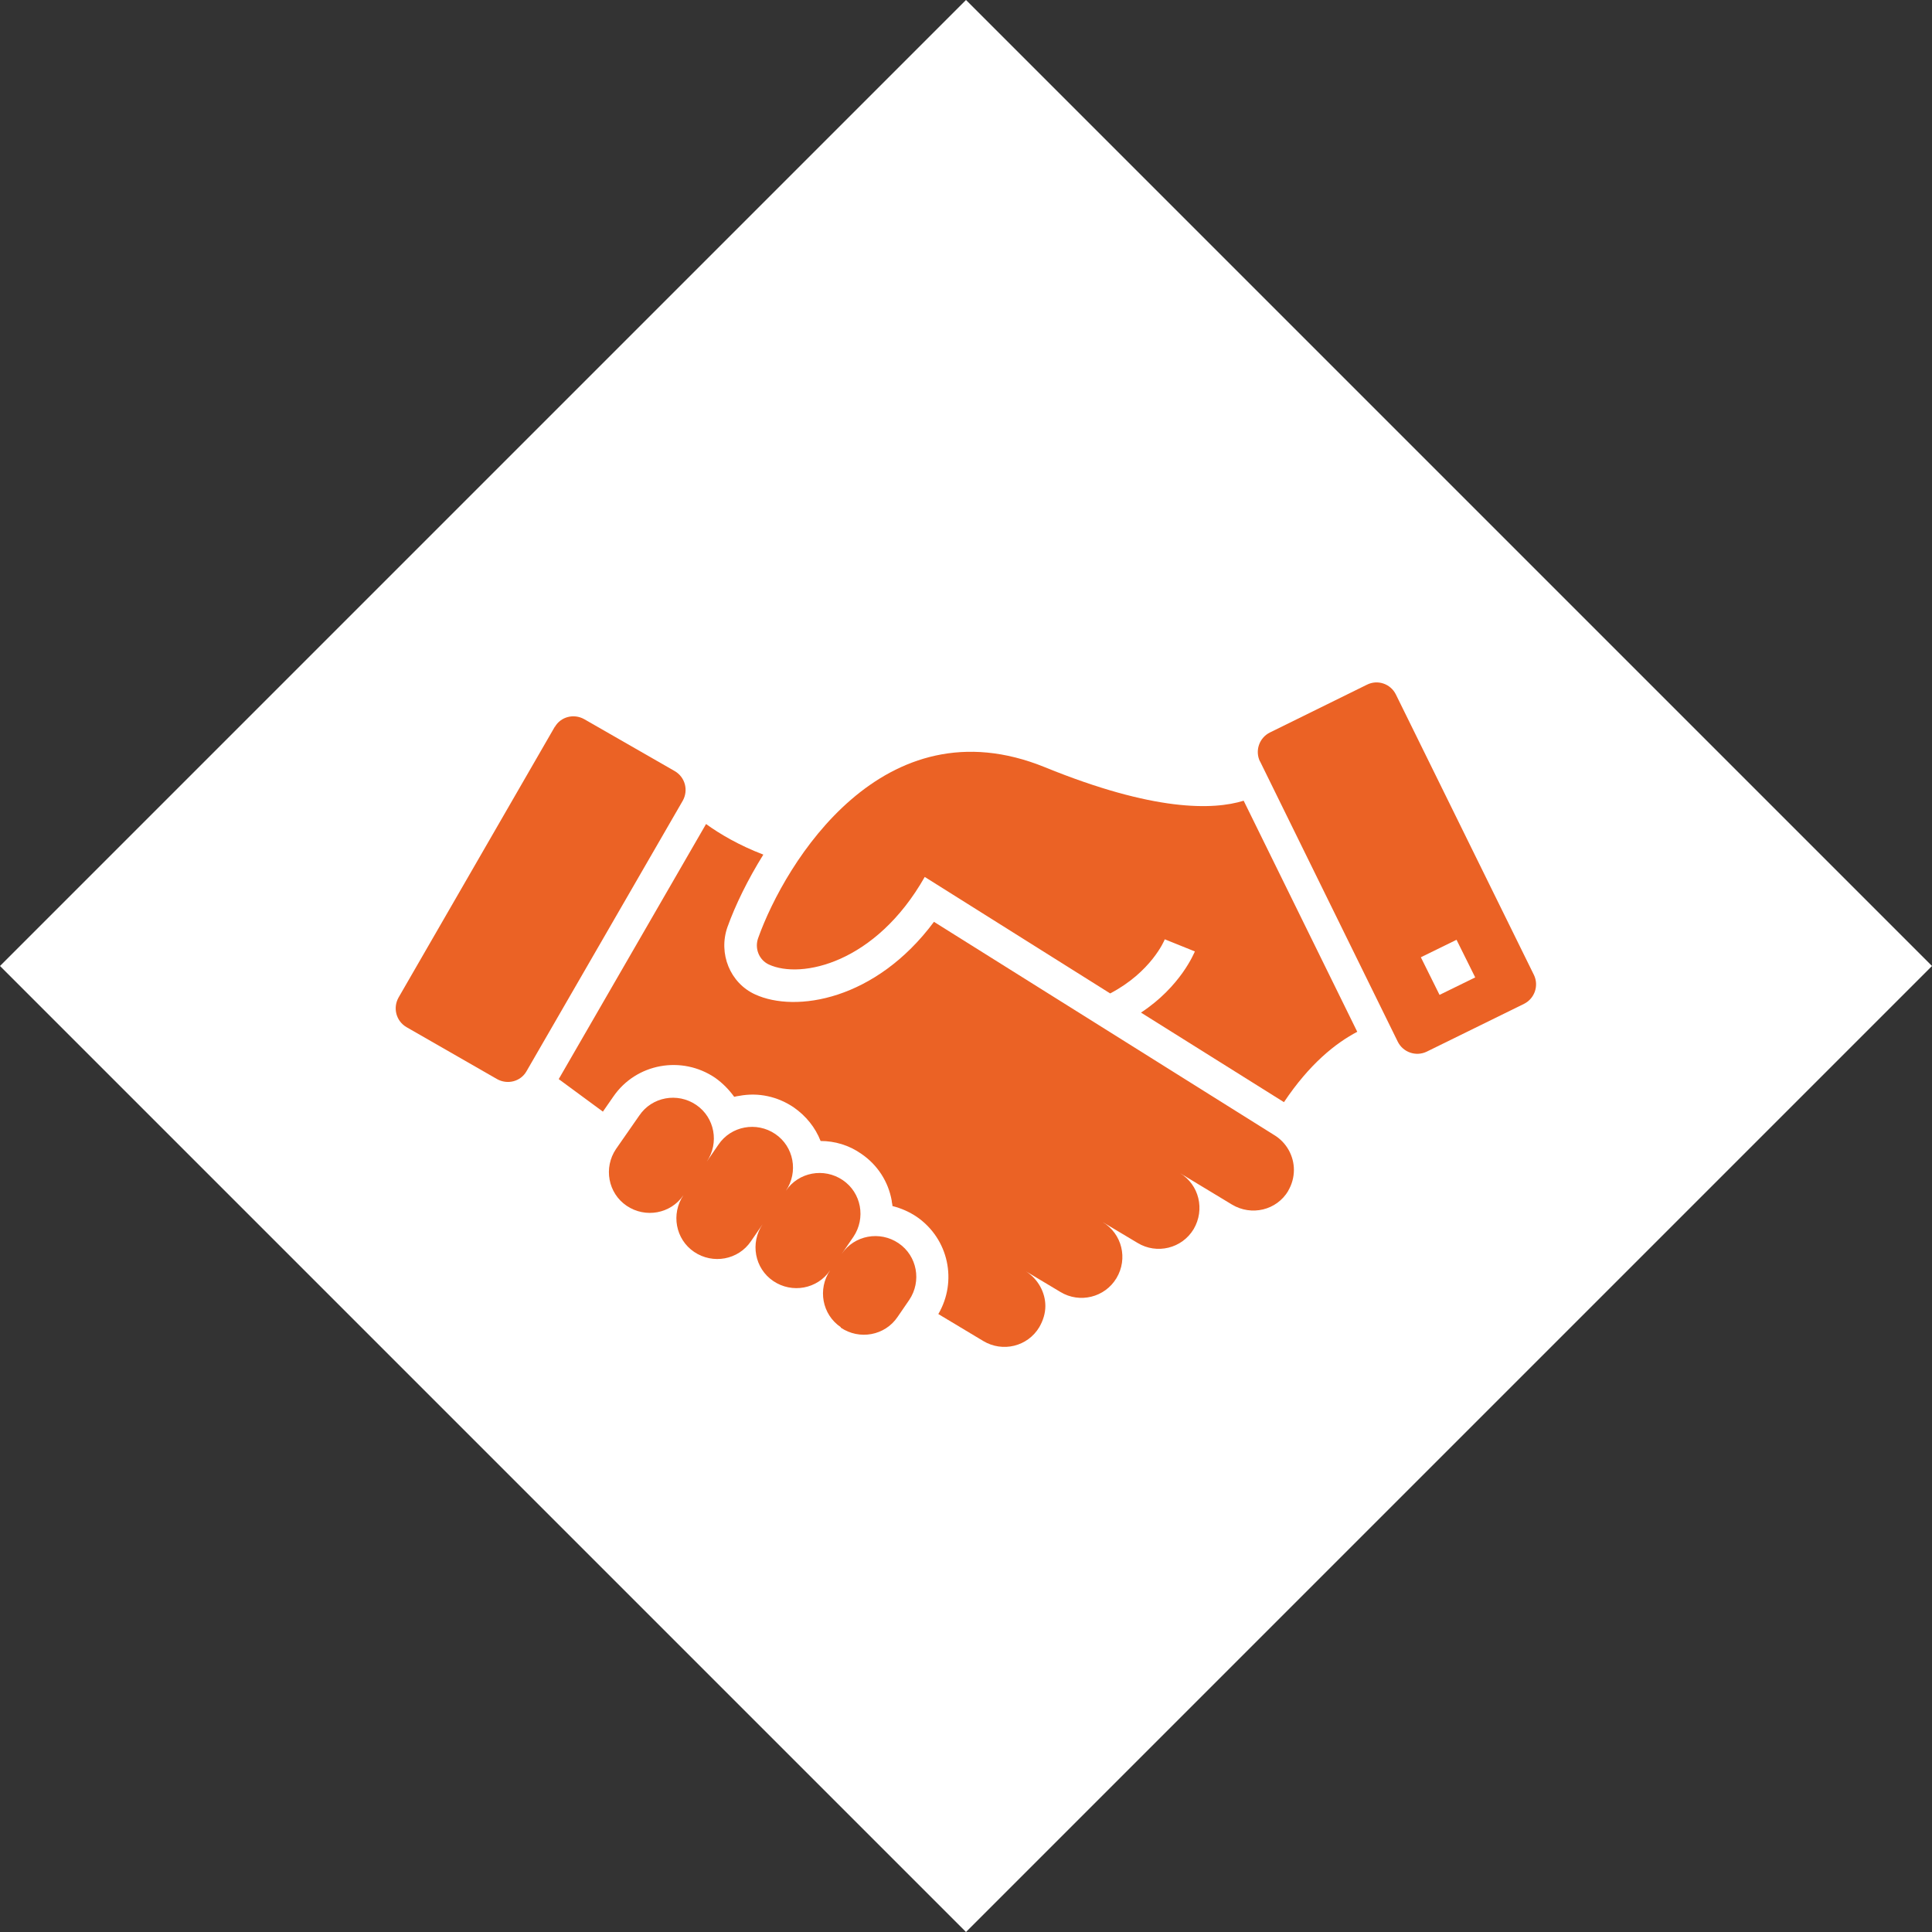
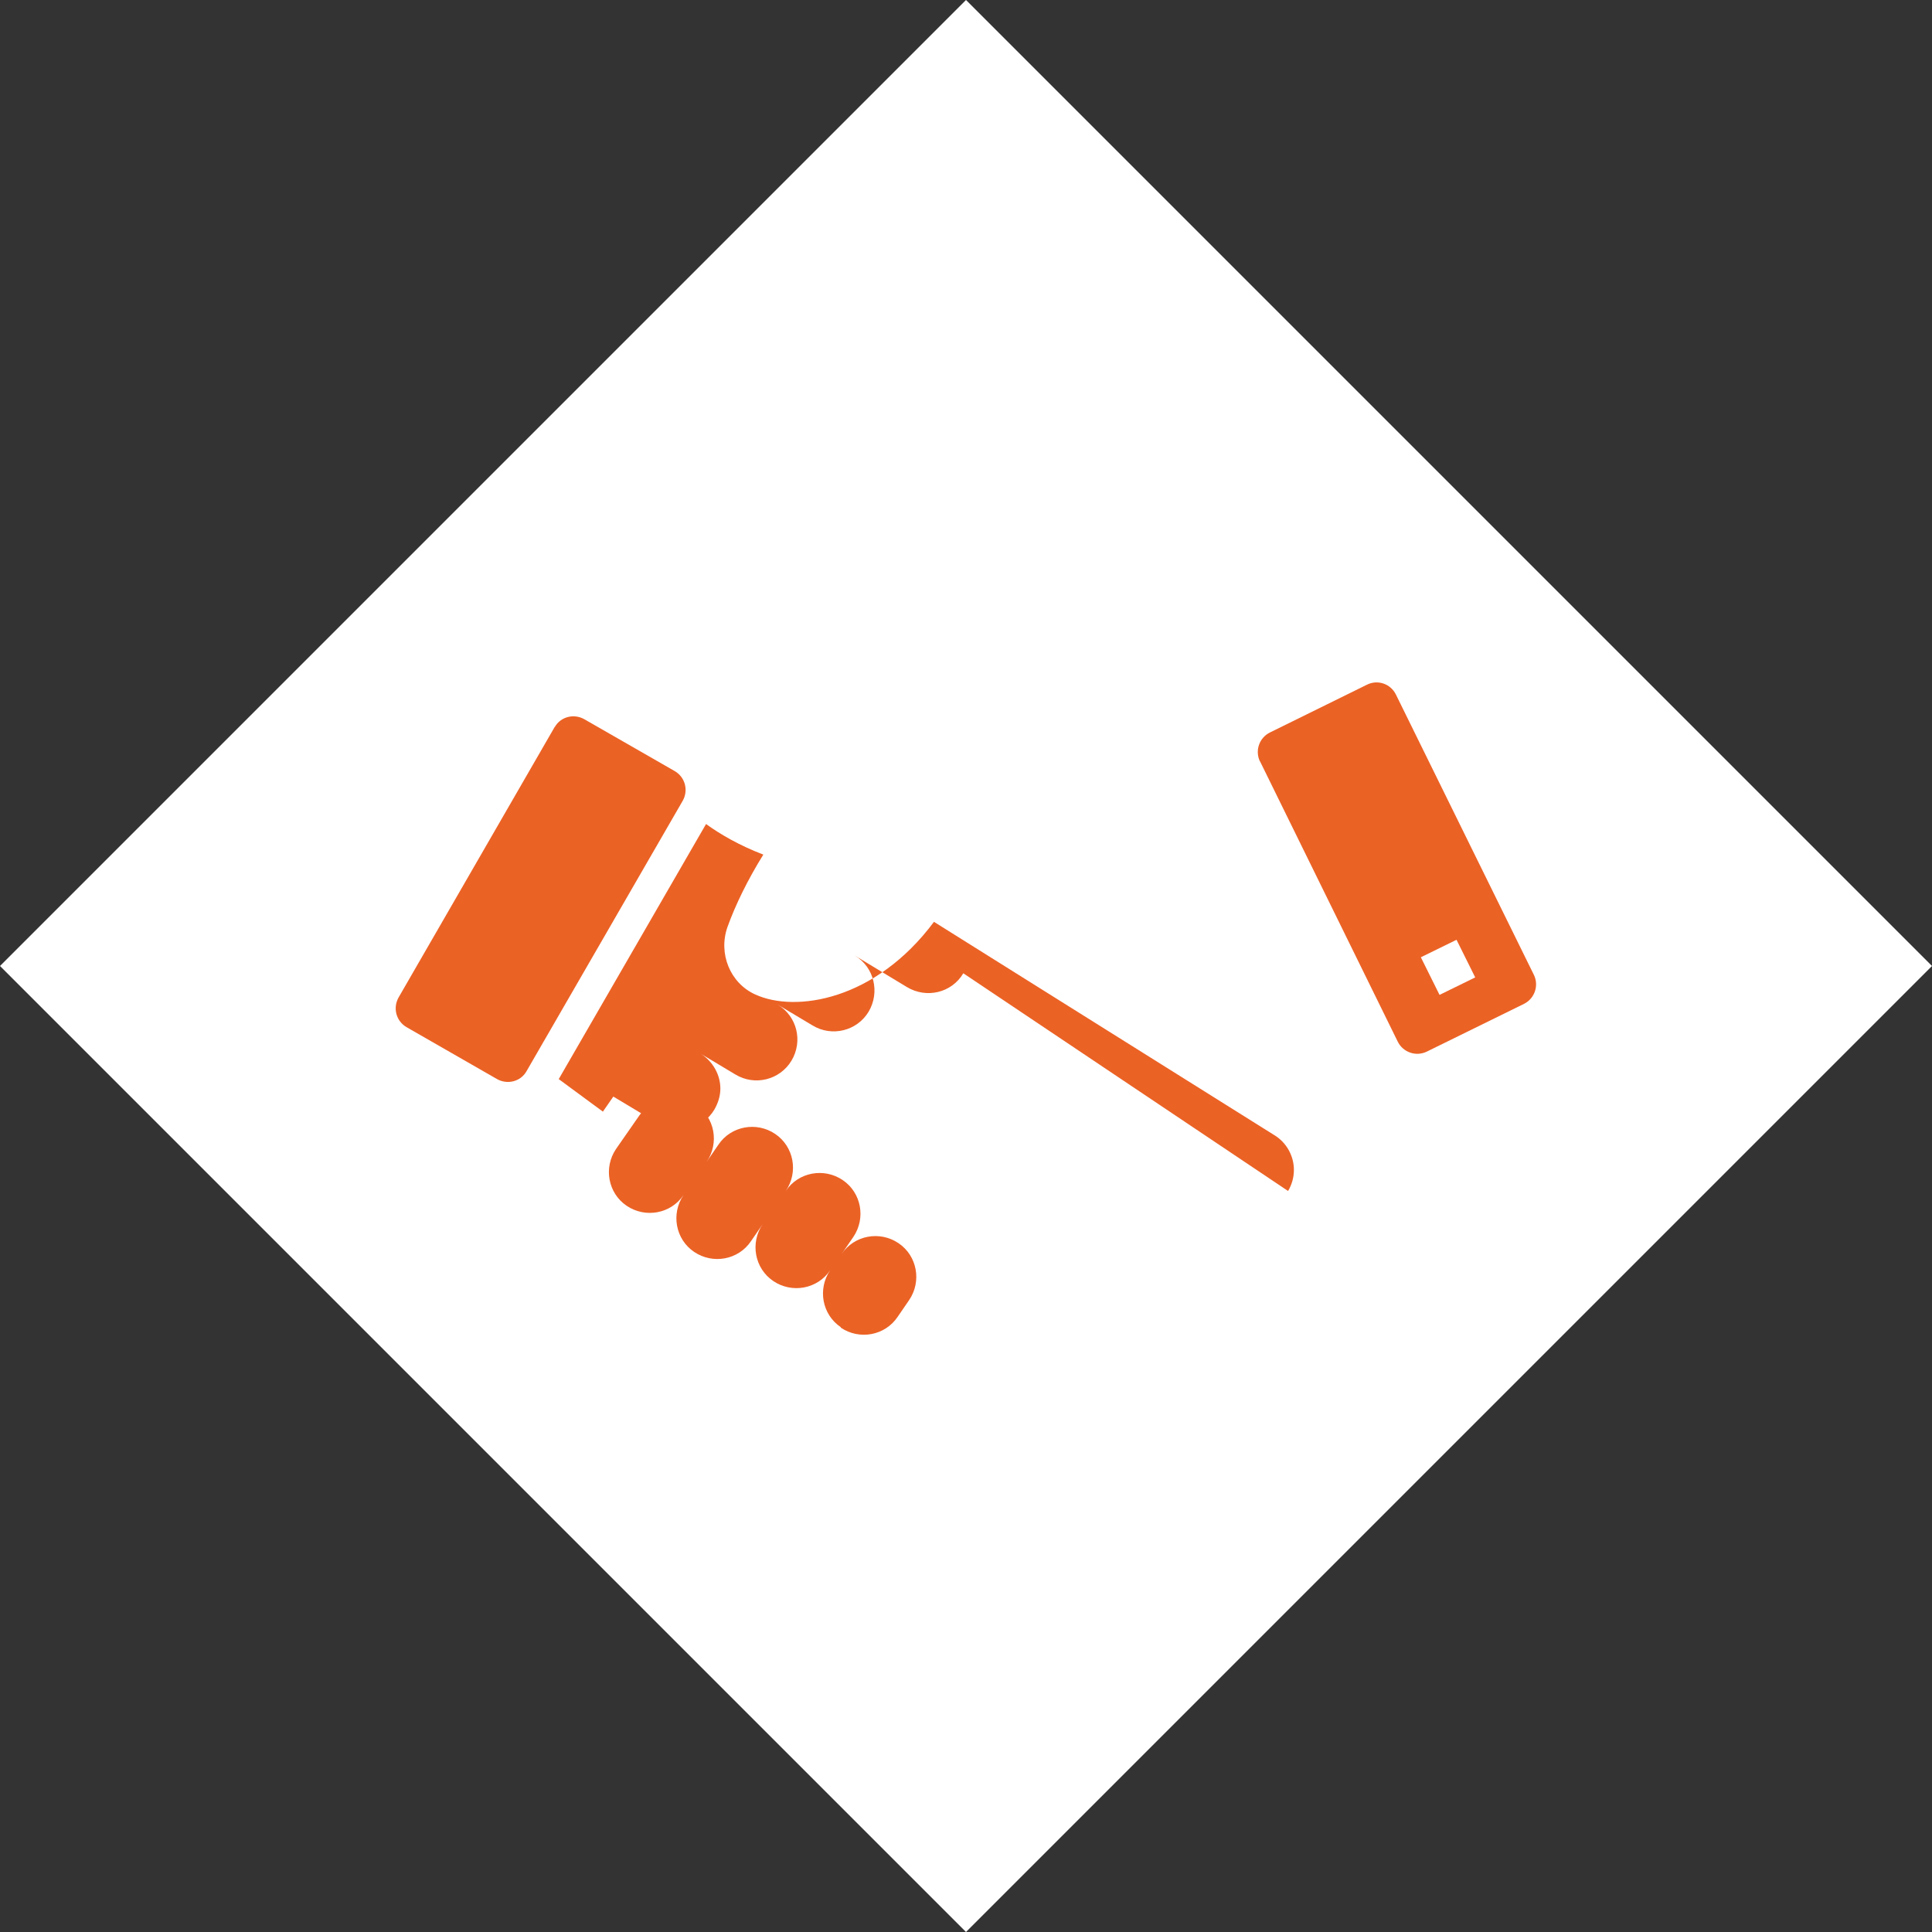
<svg xmlns="http://www.w3.org/2000/svg" id="Ebene_2" data-name="Ebene 2" viewBox="0 0 79.6 79.6">
  <rect x="0" y="0" width="79.6" height="79.6" fill="#333333" stroke="none" />
  <defs>
    <style>
      .cls-1 {
        fill: #eb6225;
      }

      .cls-2 {
        fill: #fff;
      }
    </style>
  </defs>
  <g id="Ebene_1-2" data-name="Ebene 1">
    <g>
      <polyline class="cls-2" points="0 39.8 39.8 79.6 79.6 39.8 39.8 0 0 39.8" />
      <g>
        <path class="cls-1" d="m51.91,31.36l5.68,11.56c.22.44.75.62,1.19.41l4.01-1.97c.44-.22.62-.75.41-1.19l-5.69-11.56c-.22-.44-.75-.62-1.19-.4l-4,1.97c-.44.22-.62.75-.41,1.19h0Zm8.1,7.36l.77,1.55-1.47.72-.77-1.55,1.47-.72Z" />
-         <path class="cls-1" d="m55.92,42.51l-4.68-9.52c-1.26.39-3.7.45-8.19-1.38-6.66-2.71-10.7,3.93-11.81,7.03-.16.43.03.91.44,1.1,1.33.61,4.4-.05,6.42-3.61l7.64,4.8c1.68-.88,2.23-2.17,2.25-2.23l1.24.5c-.03.06-.58,1.44-2.22,2.52l5.89,3.69c1.05-1.57,2.12-2.43,3.04-2.91h0Z" />
        <path class="cls-1" d="m34.64,54.7c.77.52,1.82.33,2.34-.44l.48-.7c.52-.77.33-1.82-.44-2.34s-1.82-.33-2.34.44l.48-.7c.52-.77.33-1.82-.44-2.34s-1.82-.33-2.34.44c.52-.77.33-1.82-.44-2.34s-1.82-.33-2.34.44l-.48.7c.52-.77.33-1.82-.44-2.34s-1.82-.33-2.34.44l-.96,1.38c-.52.77-.33,1.82.44,2.34.77.52,1.82.33,2.34-.44-.52.77-.33,1.82.44,2.34s1.82.33,2.34-.44l.48-.7c-.52.77-.33,1.82.44,2.34s1.82.33,2.34-.44c-.52.77-.33,1.82.44,2.34h0Z" />
        <path class="cls-1" d="m22.86,29.94l-6.44,11.16c-.24.43-.1.97.33,1.22l3.73,2.14c.43.24.97.1,1.21-.32l6.44-11.15c.24-.43.1-.97-.33-1.22l-3.73-2.14c-.43-.24-.97-.1-1.21.32h0Z" />
-         <path class="cls-1" d="m53.07,49.07c.16-.27.24-.57.24-.87,0-.57-.3-1.13-.82-1.44l-14.01-8.78c-2.4,3.23-5.7,3.76-7.37,2.99-1.03-.47-1.52-1.68-1.14-2.77.33-.92.84-1.96,1.48-2.99-1-.38-1.81-.86-2.36-1.26l-6.07,10.51,1.82,1.34.43-.62c.94-1.37,2.82-1.71,4.2-.77.31.22.57.49.78.78.07-.02.14-.03.21-.04.79-.15,1.59.03,2.25.48.5.35.88.82,1.1,1.38.58,0,1.17.17,1.68.53.66.45,1.11,1.14,1.25,1.93,0,.07.03.14.03.22.36.09.7.24,1.01.45,1.31.91,1.67,2.65.88,4l1.85,1.11c.8.48,1.83.23,2.31-.57.16-.28.25-.57.25-.87,0-.56-.3-1.11-.8-1.43l1.42.85c.79.48,1.83.23,2.31-.57.48-.8.23-1.83-.57-2.31l1.44.86c.79.48,1.83.23,2.31-.57.47-.8.23-1.83-.57-2.31l2.15,1.3c.8.48,1.84.24,2.32-.57h0Z" />
+         <path class="cls-1" d="m53.07,49.07c.16-.27.24-.57.24-.87,0-.57-.3-1.13-.82-1.44l-14.01-8.78c-2.4,3.23-5.7,3.76-7.37,2.99-1.03-.47-1.52-1.68-1.14-2.77.33-.92.84-1.96,1.48-2.99-1-.38-1.81-.86-2.36-1.26l-6.07,10.51,1.82,1.34.43-.62l1.85,1.11c.8.48,1.83.23,2.31-.57.16-.28.25-.57.25-.87,0-.56-.3-1.11-.8-1.43l1.42.85c.79.48,1.83.23,2.31-.57.48-.8.23-1.83-.57-2.31l1.44.86c.79.48,1.83.23,2.31-.57.47-.8.23-1.83-.57-2.31l2.15,1.3c.8.48,1.84.24,2.32-.57h0Z" />
      </g>
    </g>
  </g>
</svg>